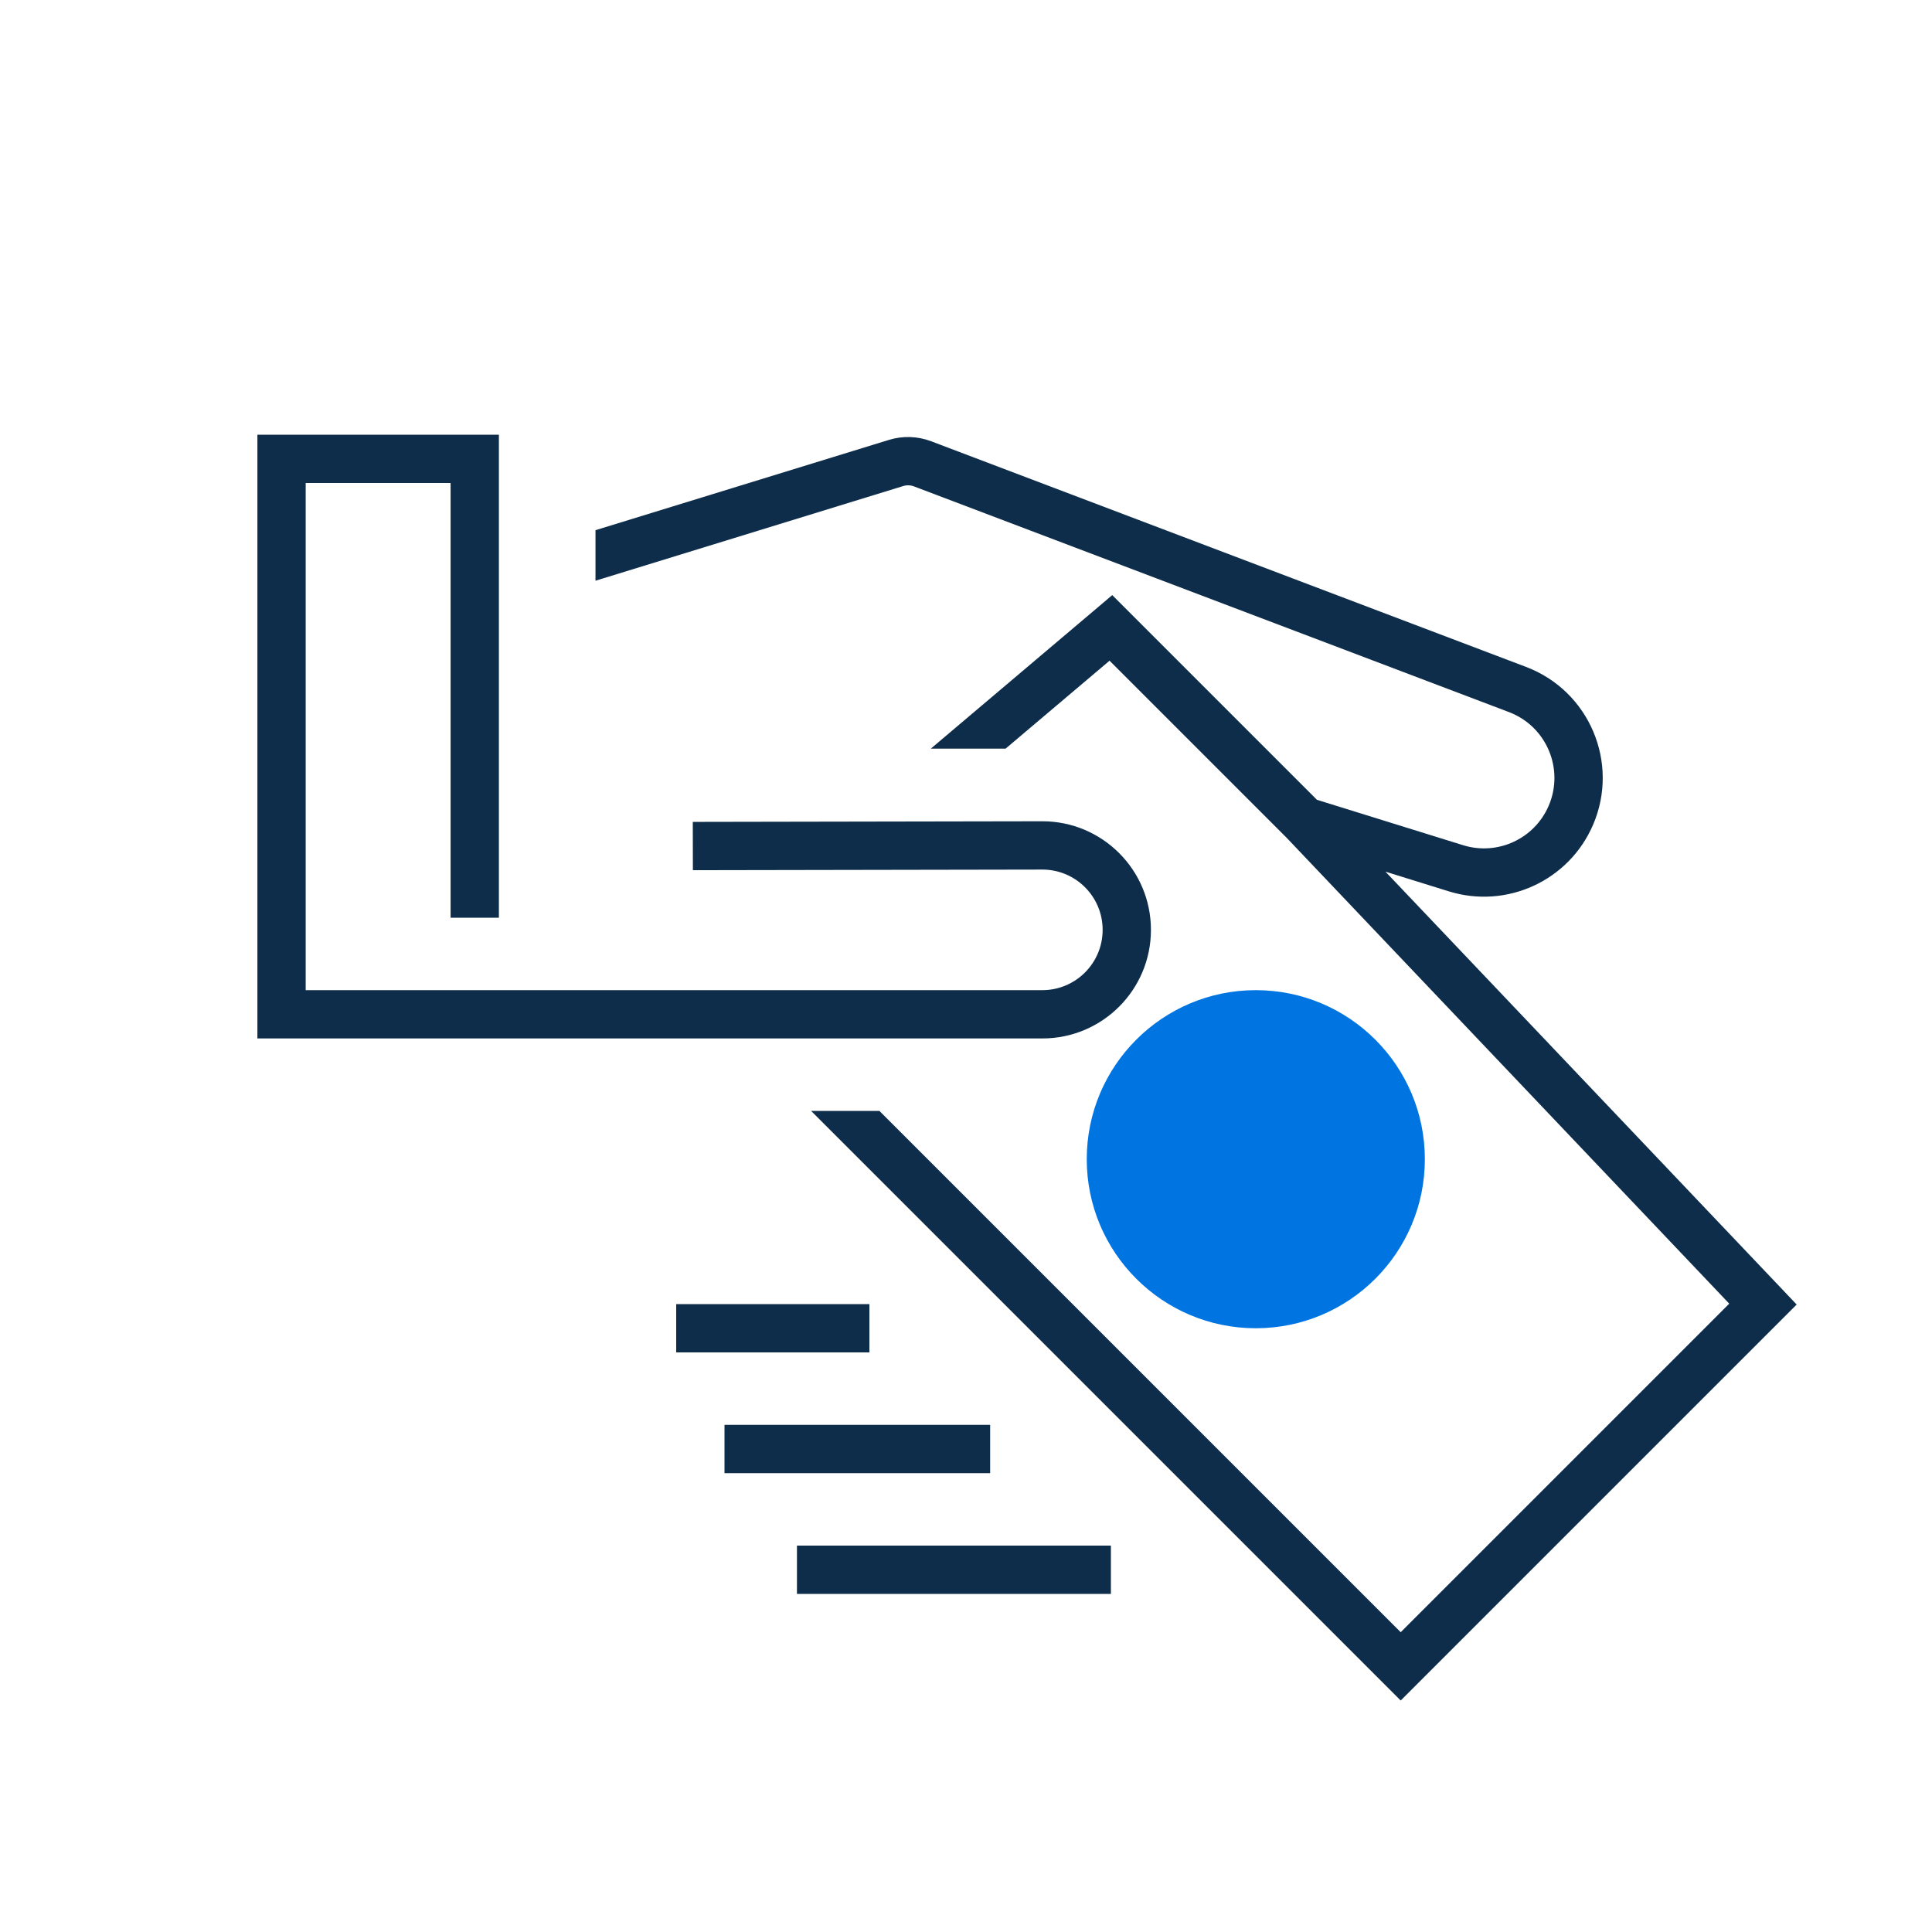
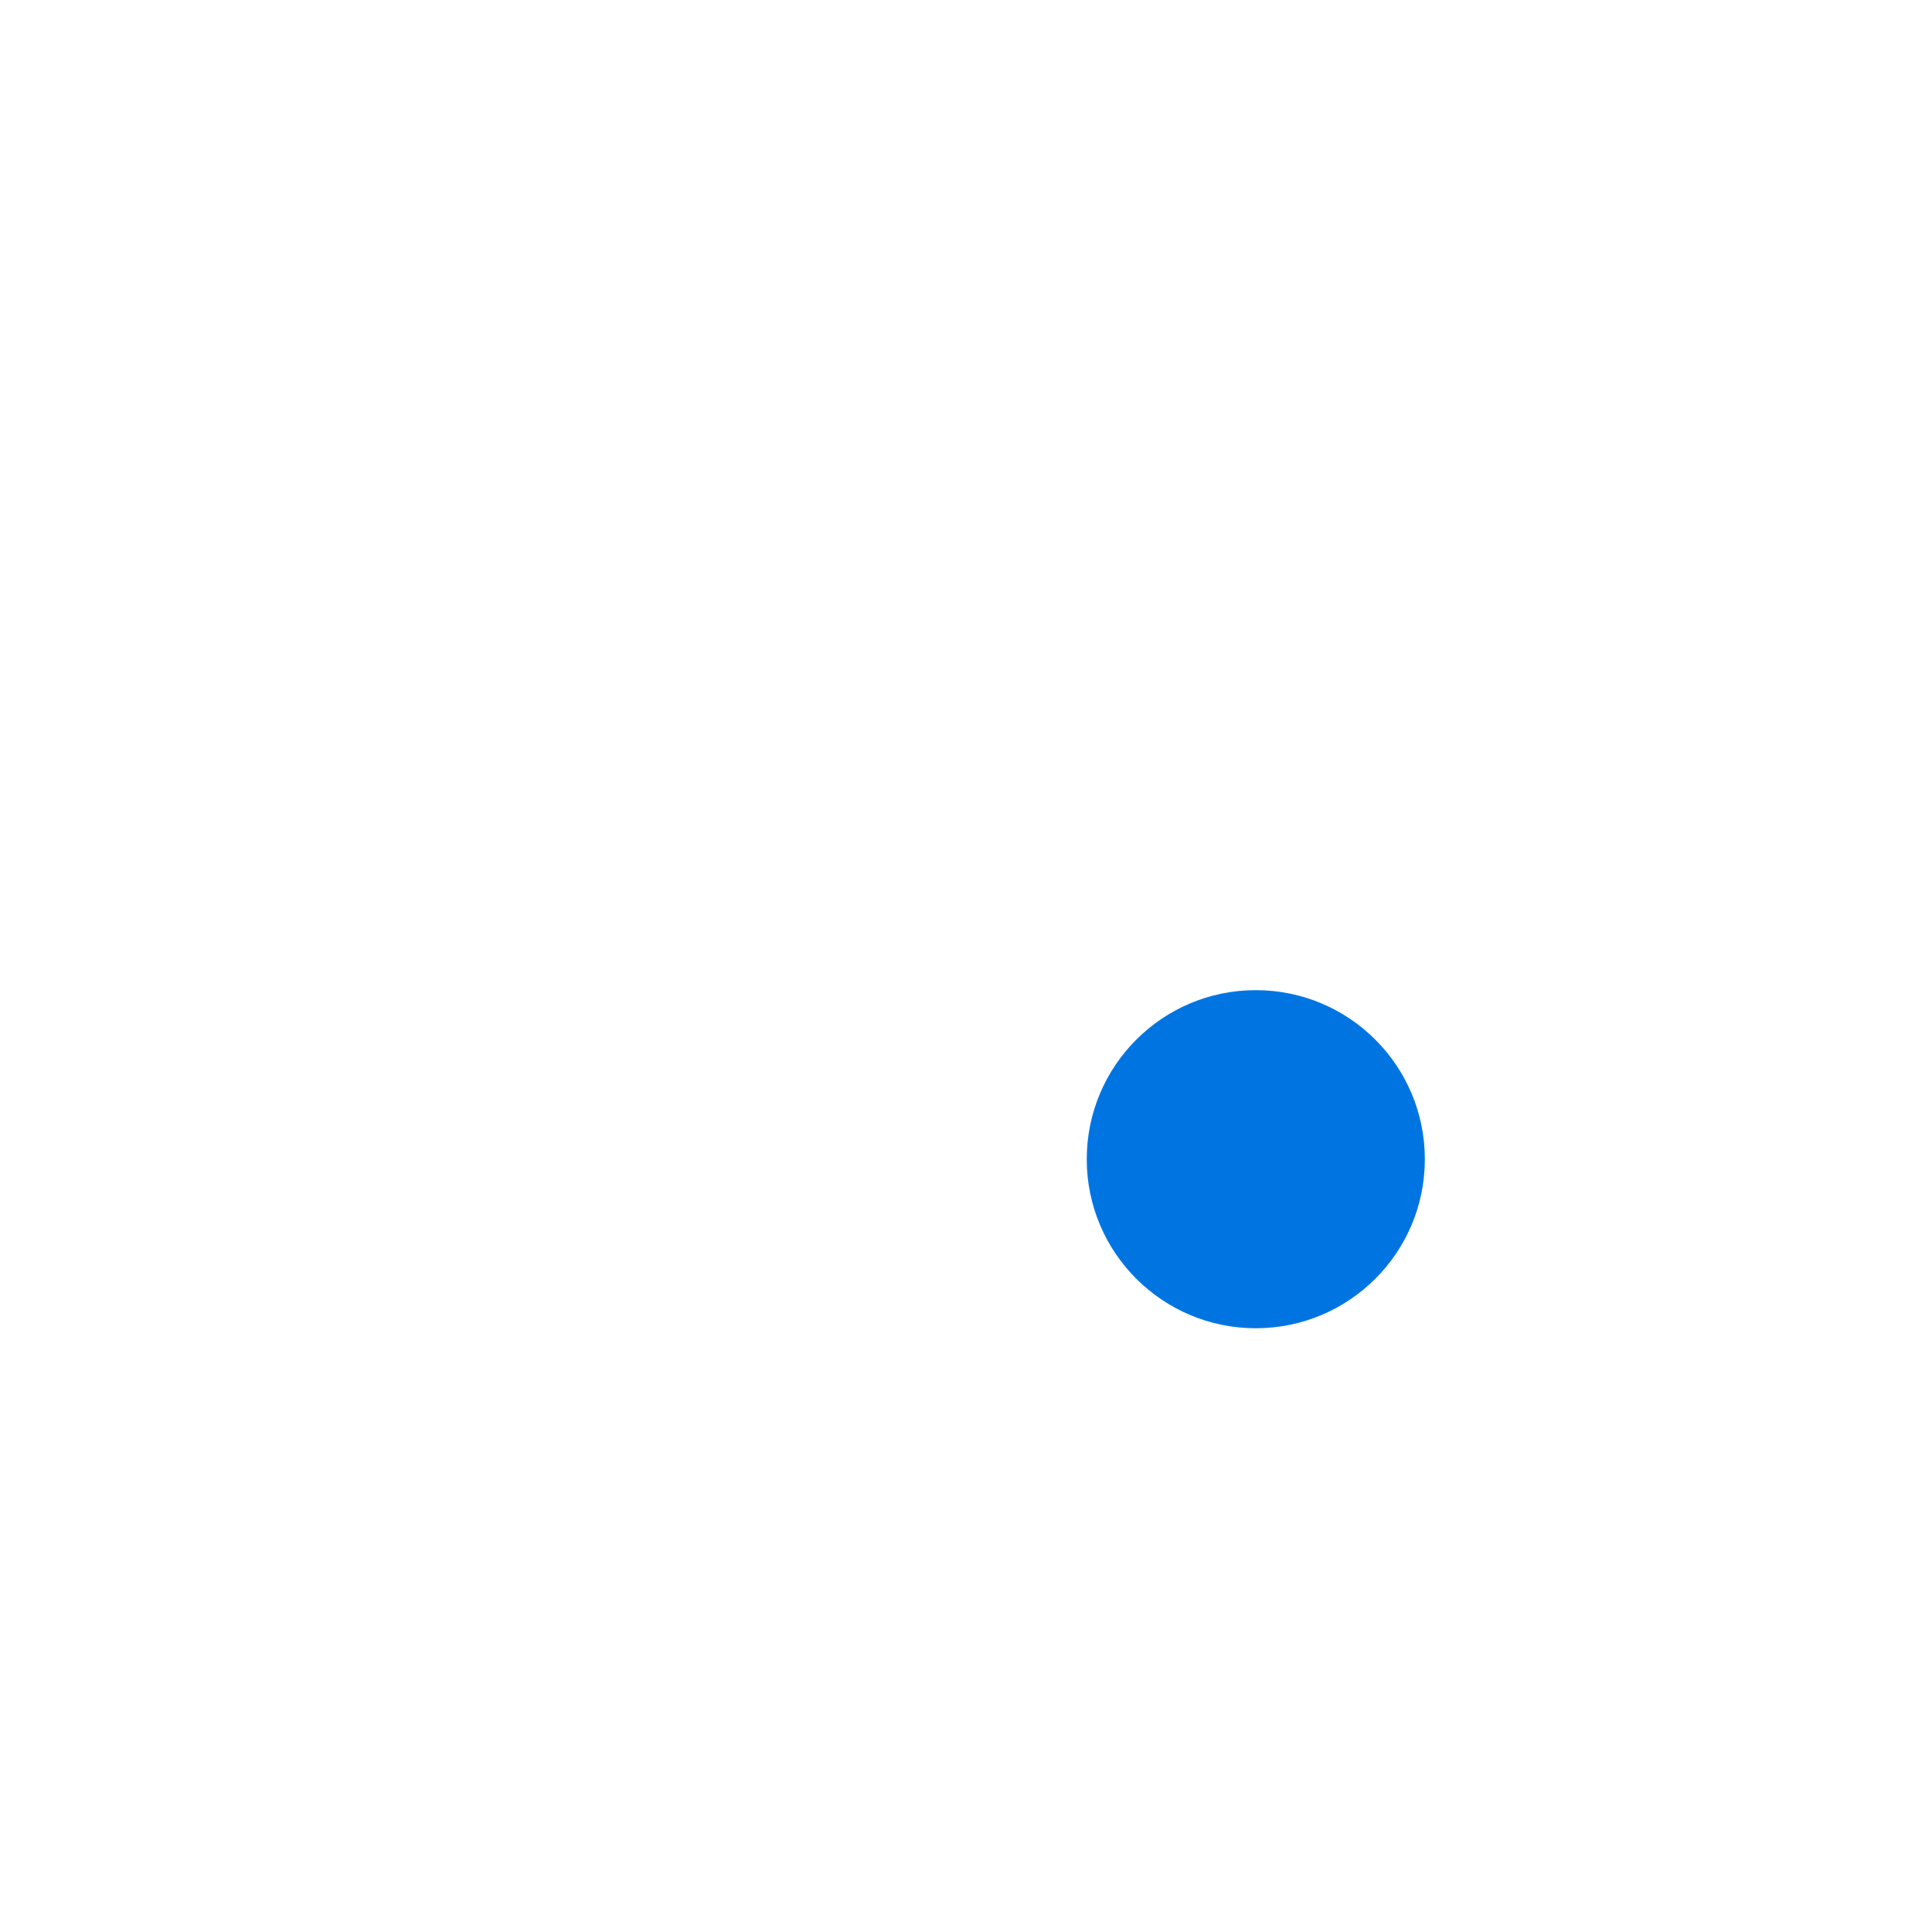
<svg xmlns="http://www.w3.org/2000/svg" width="80" height="80" viewBox="0 0 80 80" fill="none">
-   <path fill-rule="evenodd" clip-rule="evenodd" d="M57.293 69.707L58 70.414L58.707 69.707L73.707 54.707L74.396 54.018L73.725 53.311L57.368 36.093L59.99 36.908C62.395 37.655 64.975 36.464 65.967 34.149C67.069 31.579 65.807 28.608 63.192 27.616L38.555 18.271C37.995 18.059 37.381 18.039 36.809 18.215L24.658 21.954L24.658 24.046L24.952 23.956L37.397 20.127C37.544 20.081 37.702 20.086 37.846 20.141L62.483 29.486C64.034 30.074 64.783 31.837 64.129 33.362C63.541 34.735 62.01 35.441 60.584 34.998L54.532 33.118L46.707 25.293L46.056 24.642L45.354 25.237L38.854 30.737L38.543 31L41.639 31L45.944 27.358L53.284 34.698L71.604 53.982L58 67.586L36.414 46L33.586 46L33.586 46L34.293 46.707L57.293 69.707ZM45 64L34 64L33 64L33 66L34 66L45 66L46 66L46 64L45 64ZM40 59L31 59L30 59L30 61L31 61L40 61L41 61L41 59L40 59ZM35 54L32 54L29 54L28 54L28 56L29 56L32 56L35 56L36 56L36 54L35 54ZM43.161 43C45.645 43 47.658 40.987 47.658 38.503C47.658 36.017 45.639 34.002 43.153 34.007L29.687 34.031L28.687 34.033L28.691 36.033L29.691 36.031L43.157 36.007C44.537 36.004 45.658 37.123 45.658 38.503C45.658 39.882 44.54 41 43.161 41L29.658 41L12.658 41L12.658 20L18.658 20L18.658 37L18.658 38L20.658 38L20.658 37L20.658 19L20.658 18L19.658 18L11.658 18L10.658 18L10.658 19L10.658 42L10.658 43L11.658 43L29.658 43L43.161 43Z" fill="#0E2D4A" />
  <path d="M59 48C59 51.866 55.866 55 52 55C48.134 55 45 51.866 45 48C45 44.134 48.134 41 52 41C55.866 41 59 44.134 59 48Z" fill="#0075E2" />
</svg>